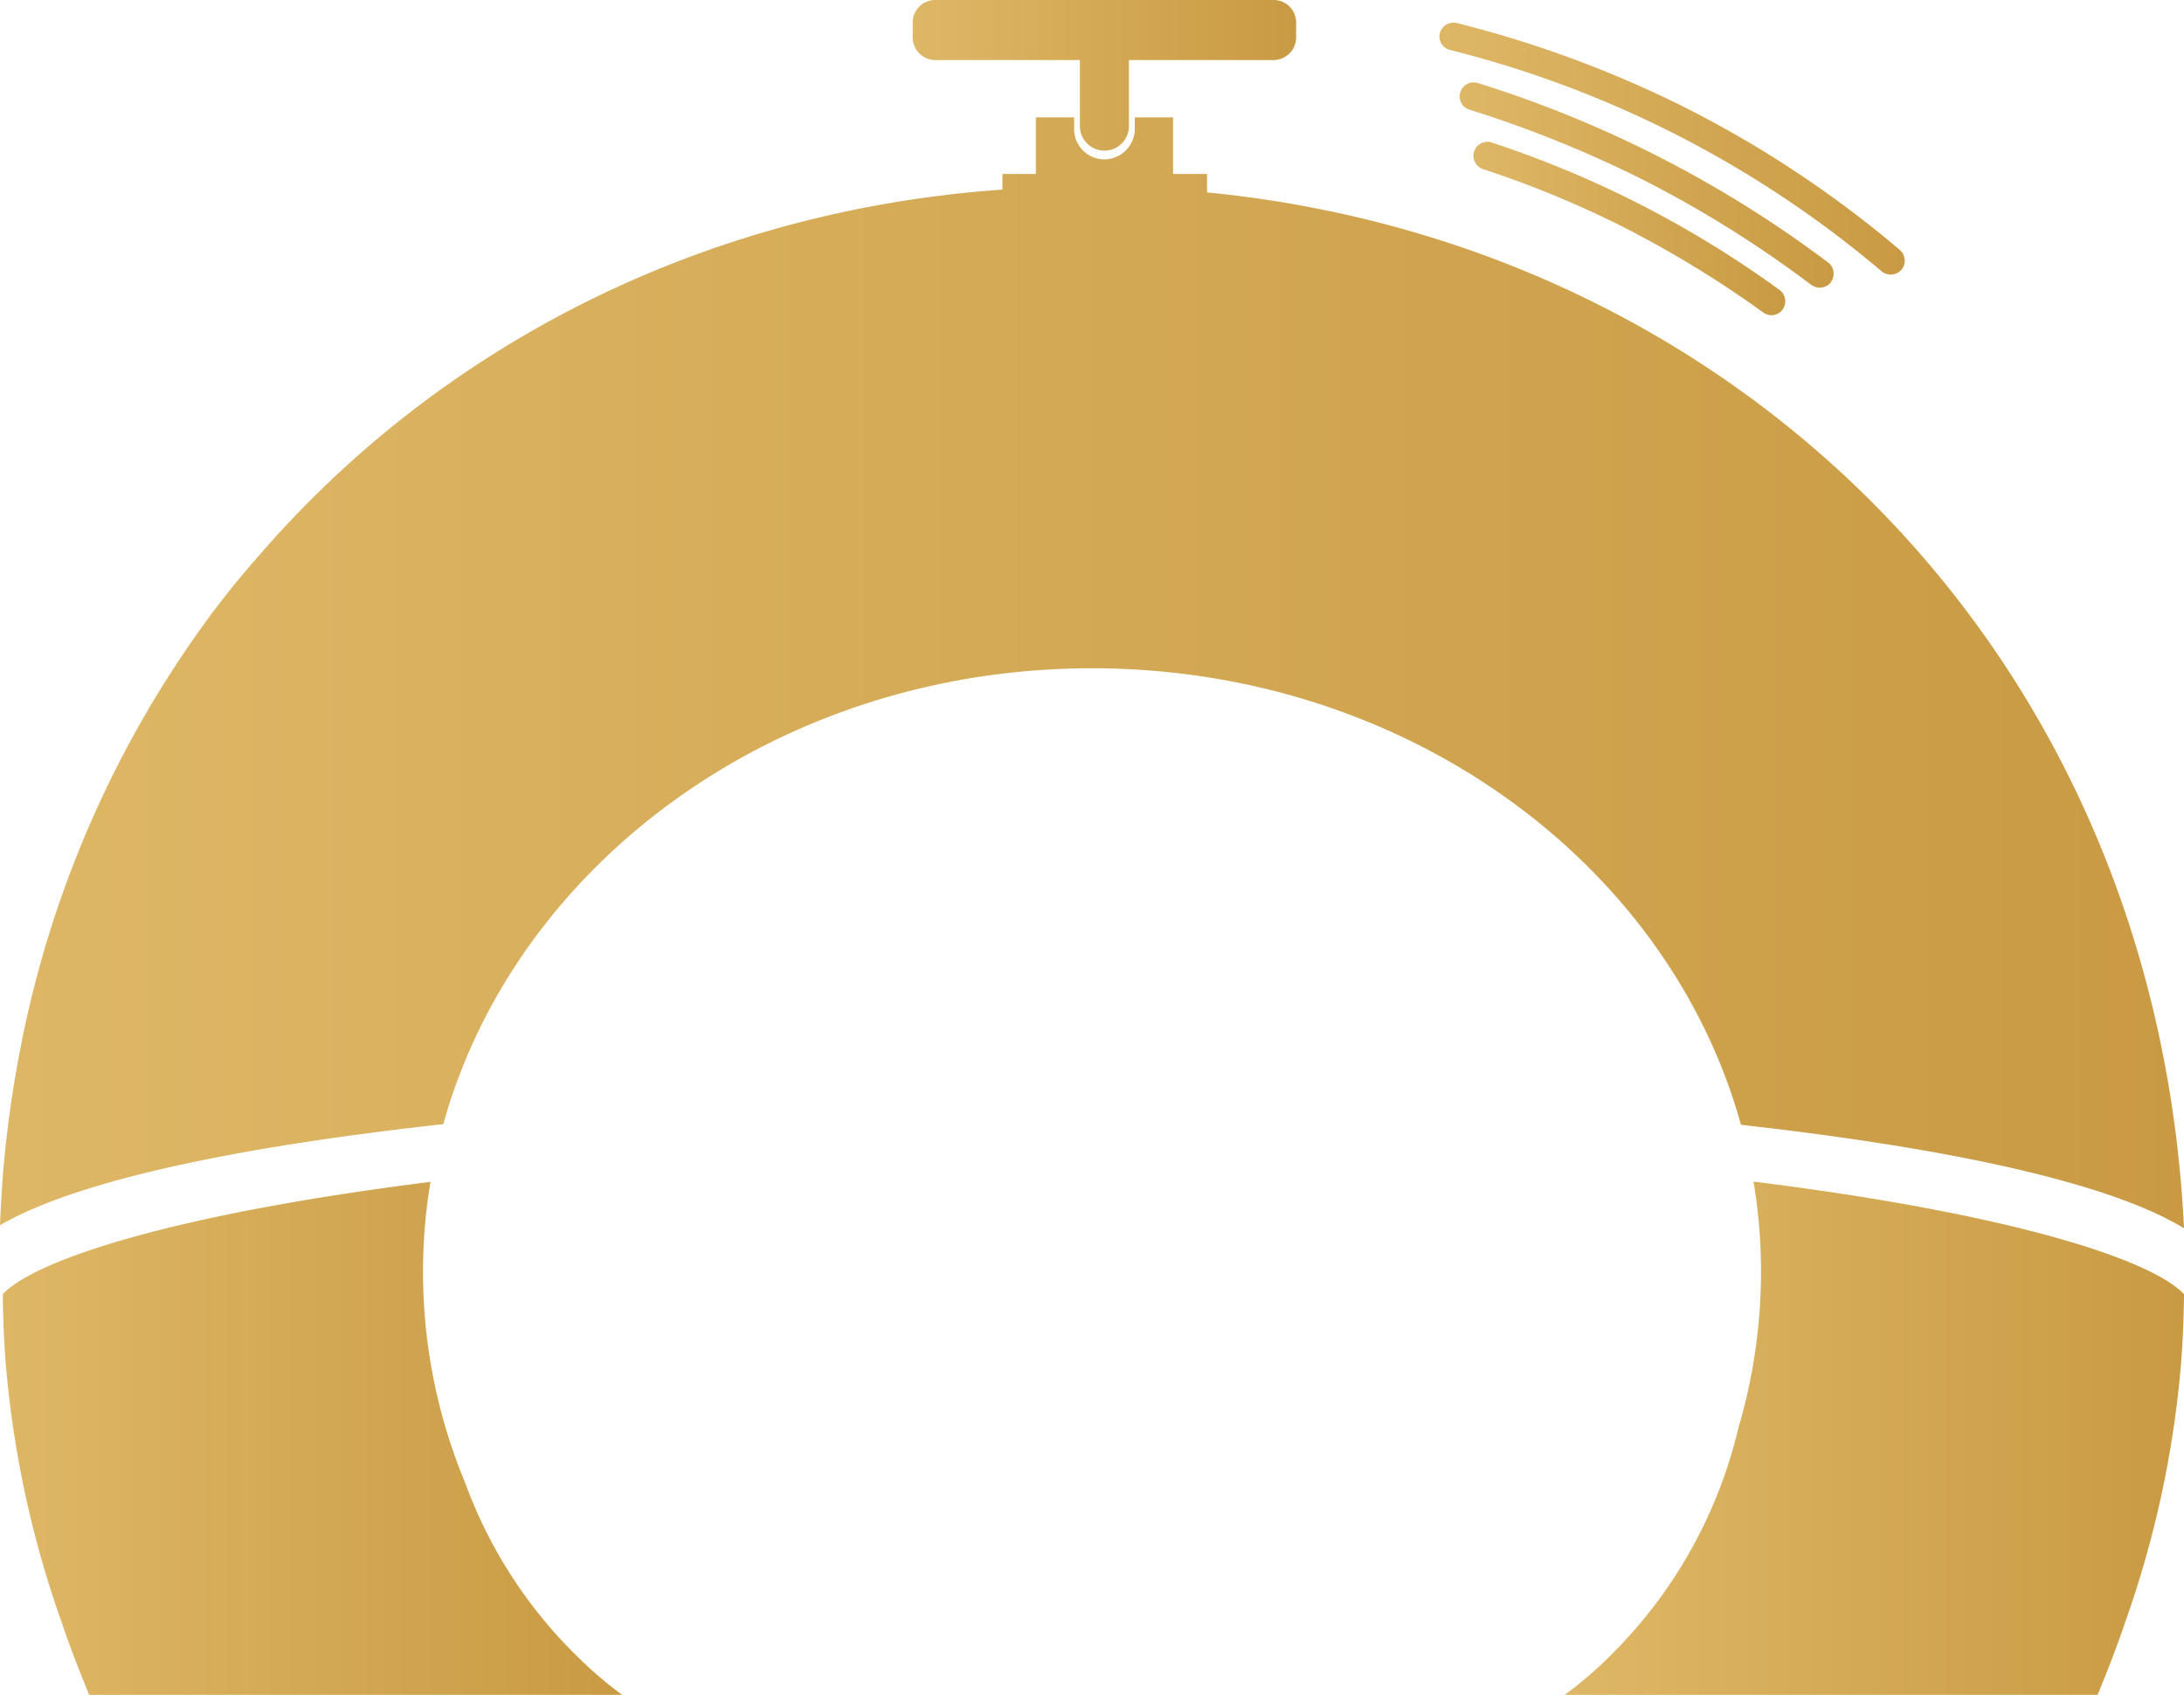
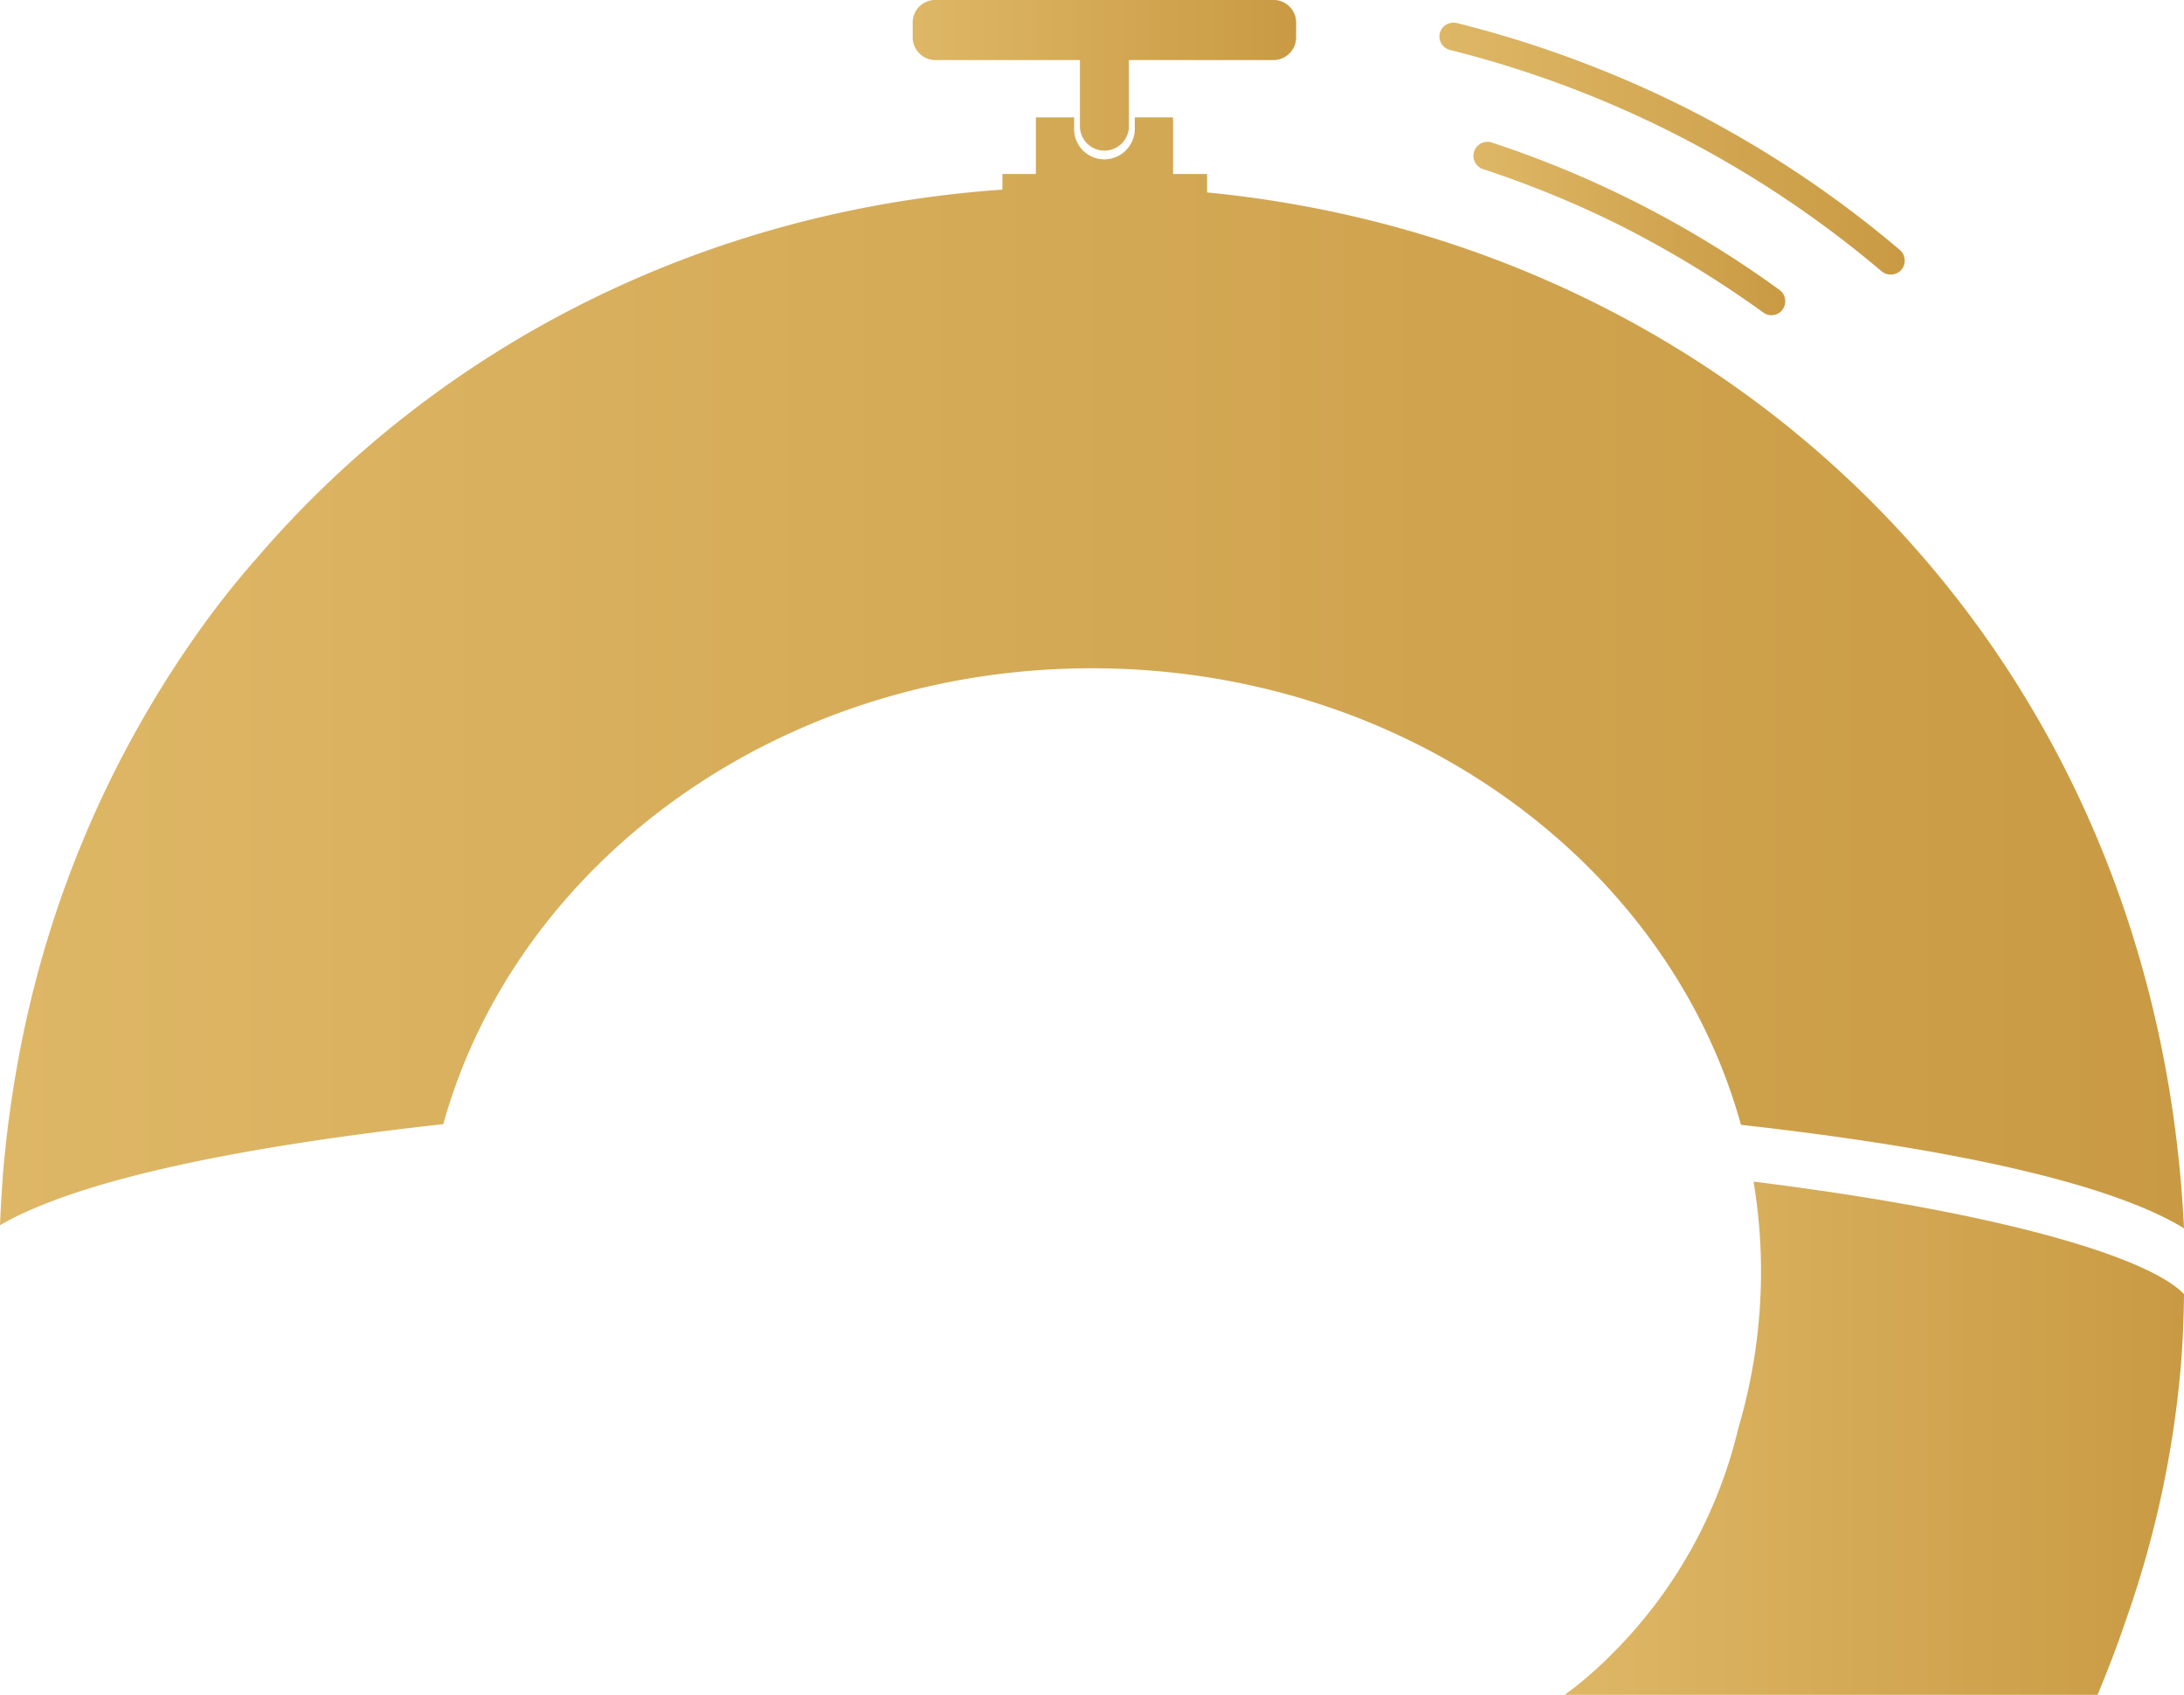
<svg xmlns="http://www.w3.org/2000/svg" width="385.599" height="299.192" viewBox="0 0 385.599 299.192">
  <defs>
    <linearGradient id="linear-gradient" y1="0.5" x2="1" y2="0.5" gradientUnits="objectBoundingBox">
      <stop offset="0" stop-color="#deb766" />
      <stop offset="1" stop-color="#c99a43" />
    </linearGradient>
  </defs>
  <g id="Group_1" data-name="Group 1" transform="translate(-60.401 -100.549)">
-     <path id="Path_2" data-name="Path 2" d="M170.229,399.741H76.148c-1.742-4.237-3.413-8.5-4.825-12.711a180.988,180.988,0,0,1-9.886-45.546c-.33-4.048-.495-8.215-.542-12.428v-.047c5.979-6.285,31.165-14.264,75.51-19.819a95.548,95.548,0,0,0-1.318,15.865,96.812,96.812,0,0,0,7.462,37.307A82.224,82.224,0,0,0,160.955,391.6c.306.306.589.612.9.895A69.533,69.533,0,0,0,170.229,399.741Z" fill="url(#linear-gradient)" />
    <path id="Path_3" data-name="Path 3" d="M221.543,106.93v-2.163a4,4,0,0,1,3.731-4.218h60.237a4,4,0,0,1,3.731,4.218v2.163a4.037,4.037,0,0,1-3.731,4.217H259.718v11.734a4.326,4.326,0,0,1-8.651,0V111.147H225.274A4.038,4.038,0,0,1,221.543,106.93Z" fill="url(#linear-gradient)" />
    <path id="Path_4" data-name="Path 4" d="M348.992,136.129a185.415,185.415,0,0,1,25.63,15.627,2.487,2.487,0,0,1,.487,3.46,2.423,2.423,0,0,1-3.407.487,189.367,189.367,0,0,0-24.927-15.194A180.161,180.161,0,0,0,322.226,130.4a2.471,2.471,0,0,1,.811-4.812,1.6,1.6,0,0,1,.7.108A183.735,183.735,0,0,1,348.992,136.129Z" fill="url(#linear-gradient)" />
-     <path id="Path_5" data-name="Path 5" d="M380.192,150.837a200.267,200.267,0,0,0-30.227-18.818,207.433,207.433,0,0,0-30.118-12.112,2.415,2.415,0,0,1-1.622-3.028,2.466,2.466,0,0,1,2.325-1.784,3.656,3.656,0,0,1,.757.108,203.53,203.53,0,0,1,61.859,31.686,2.5,2.5,0,0,1,.486,3.461v.054A2.537,2.537,0,0,1,380.192,150.837Z" fill="url(#linear-gradient)" />
    <path id="Path_6" data-name="Path 6" d="M314.6,106.443a2.487,2.487,0,0,1,2.433-1.892,1.847,1.847,0,0,1,.541.054A196.351,196.351,0,0,1,357.7,119.421a192.676,192.676,0,0,1,38.121,25.251,2.487,2.487,0,0,1,.271,3.515,2.527,2.527,0,0,1-3.461.27,188.816,188.816,0,0,0-76.242-39.094A2.45,2.45,0,0,1,314.6,106.443Z" fill="url(#linear-gradient)" />
    <path id="Path_7" data-name="Path 7" d="M446,317.381c-13.864-8.45-43.522-14.382-78.217-18.265-12.828-46.3-59.268-80.594-114.582-80.594-55.268,0-101.661,34.248-114.536,80.476-34.366,3.79-63.976,9.556-78.264,17.842.118-3.131.33-6.214.541-9.3a206.536,206.536,0,0,1,2.872-20.925A188.888,188.888,0,0,1,97.12,209.766q3.637-4.944,7.627-9.557a3.3,3.3,0,0,1,.588-.659c32.012-37.566,78.782-61.81,132.048-65.529v-2.754h5.908v-10h6.755v2.048a5.335,5.335,0,0,0,5.3,5.366,5.4,5.4,0,0,0,5.413-5.366v-2.048h6.756v10h6v3.248C366.936,143.647,441.081,215.768,446,317.381Z" fill="url(#linear-gradient)" />
    <path id="Path_8" data-name="Path 8" d="M446,329.009v.047c-.047,4.213-.212,8.38-.541,12.428a181.075,181.075,0,0,1-9.886,45.546c-1.413,4.213-3.084,8.474-4.826,12.711H336.666c1.624-1.2,3.2-2.448,4.684-3.767,1.295-1.129,2.519-2.283,3.7-3.483a83.425,83.425,0,0,0,22.29-39.921,97.1,97.1,0,0,0,3.978-27.515A96.123,96.123,0,0,0,370,309.143C414.671,314.7,440,322.7,446,329.009Z" fill="url(#linear-gradient)" />
  </g>
</svg>